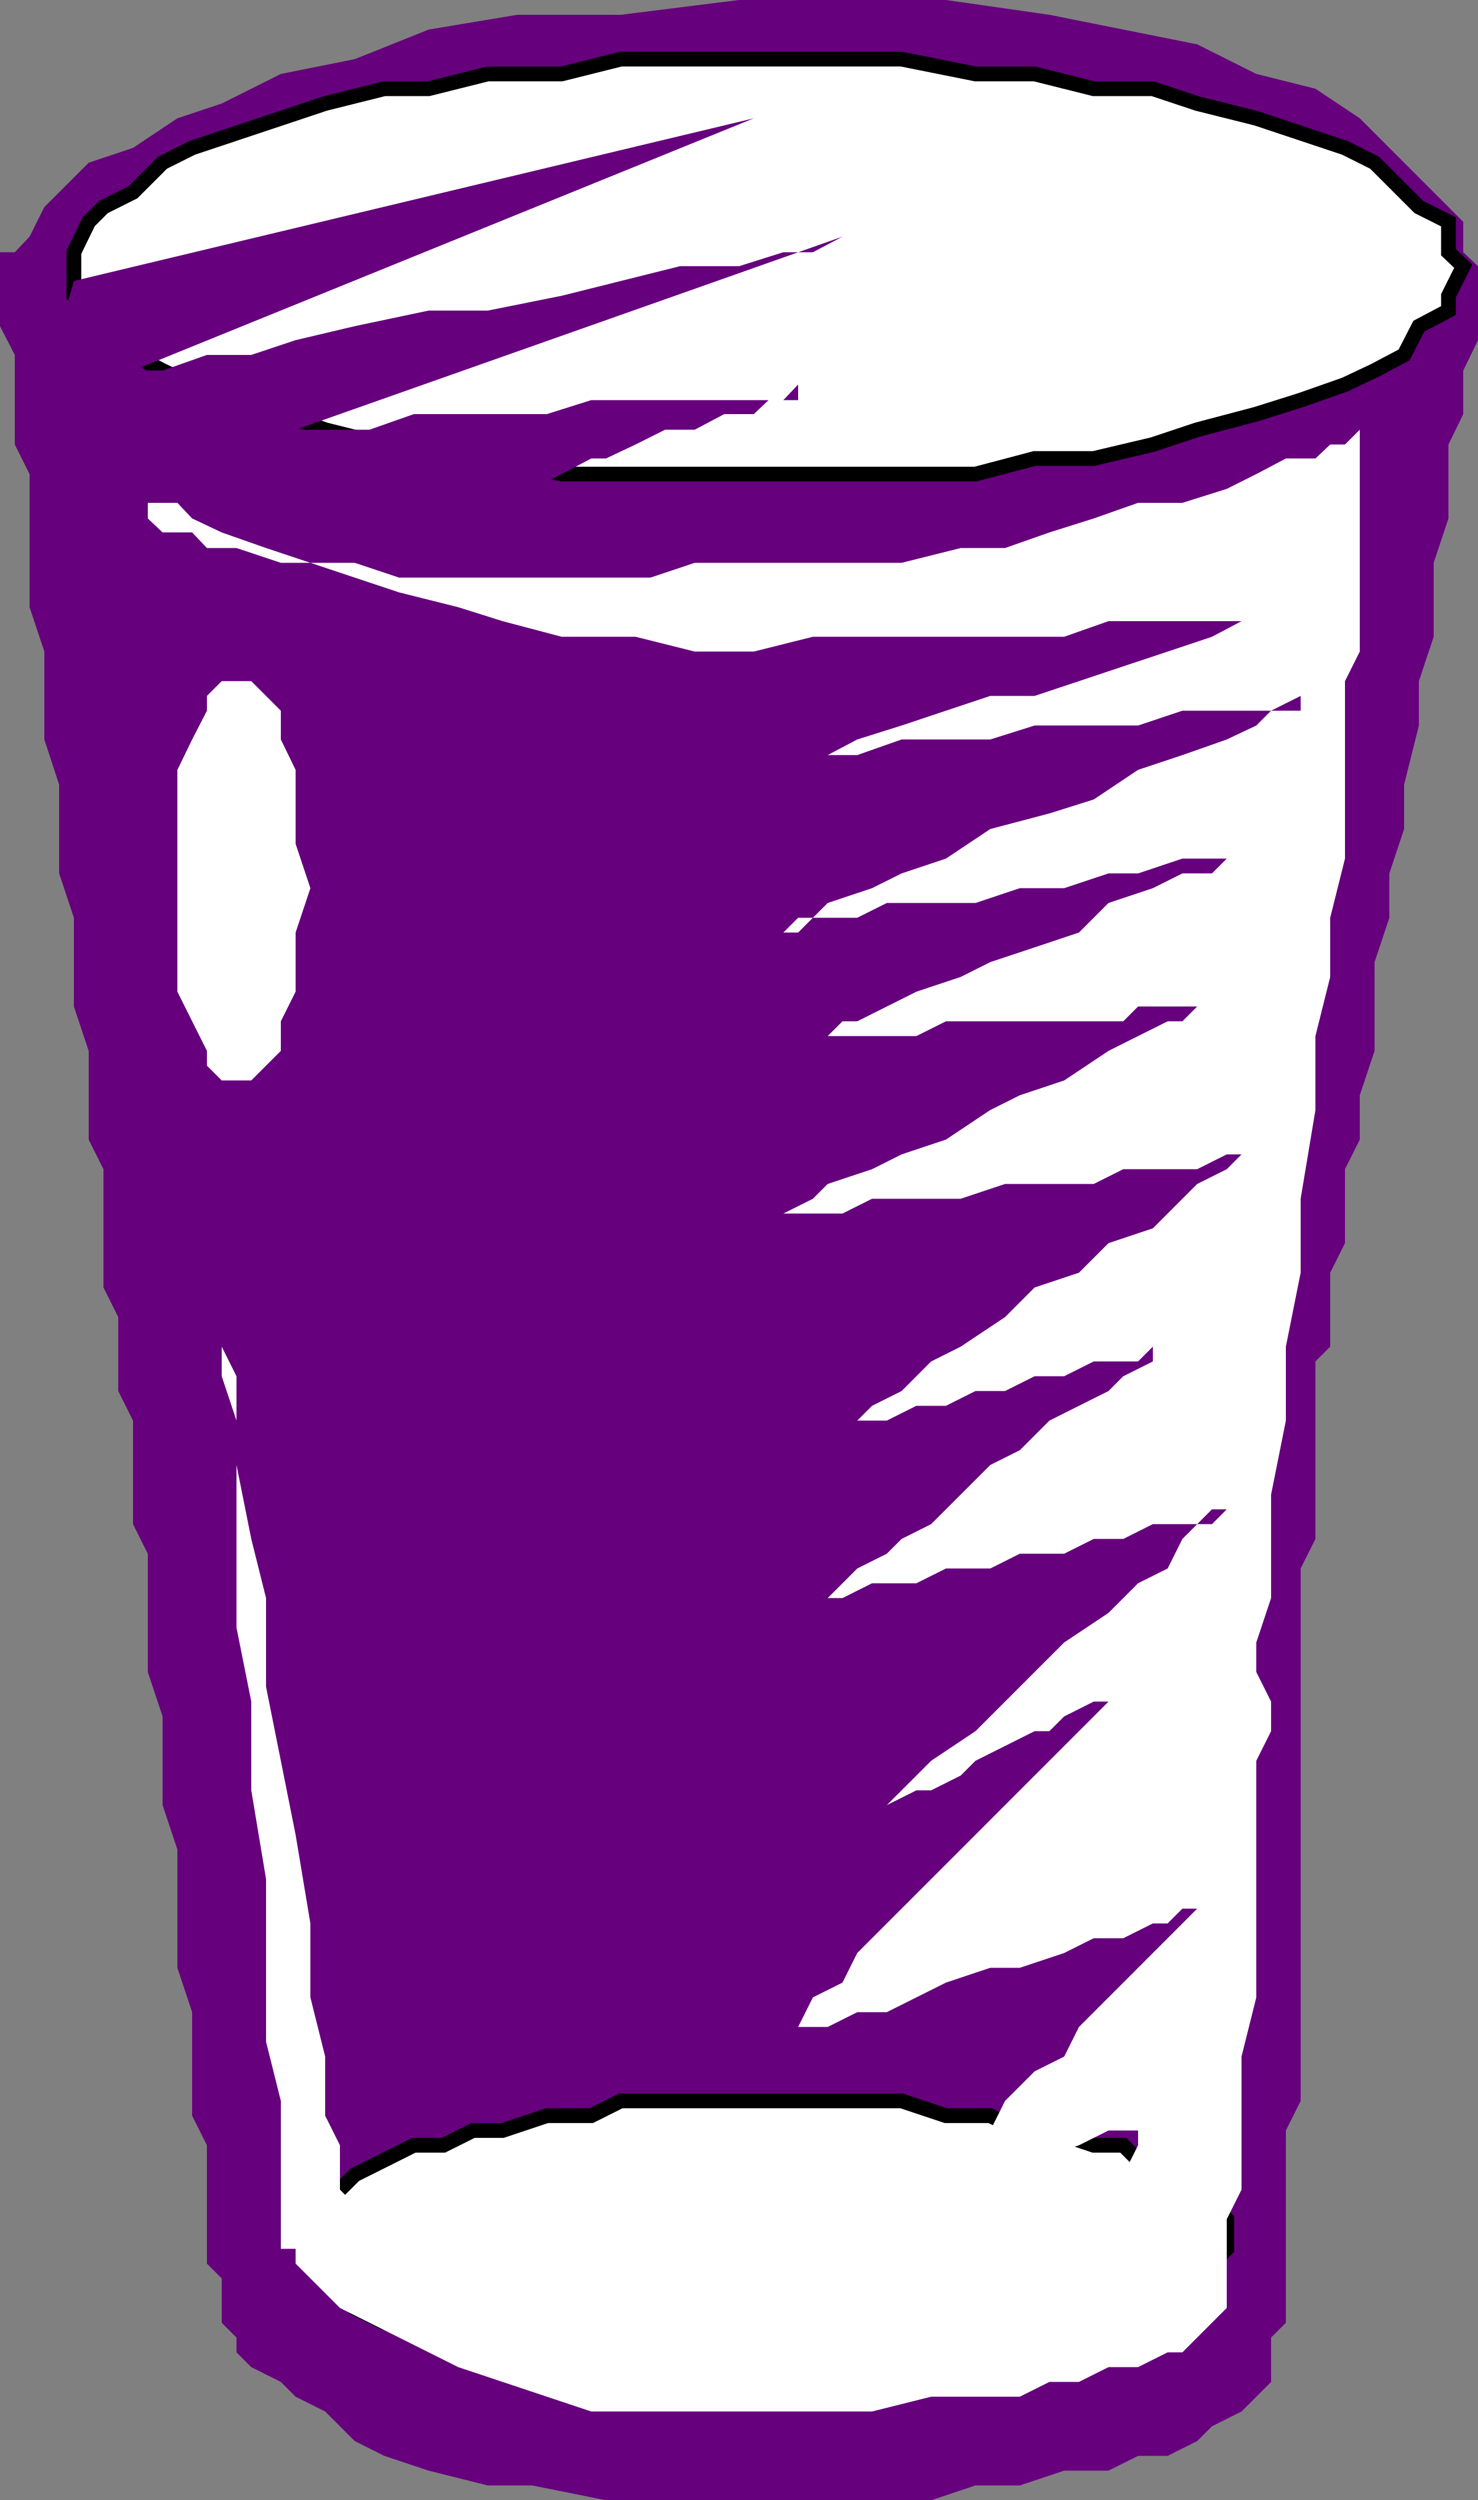
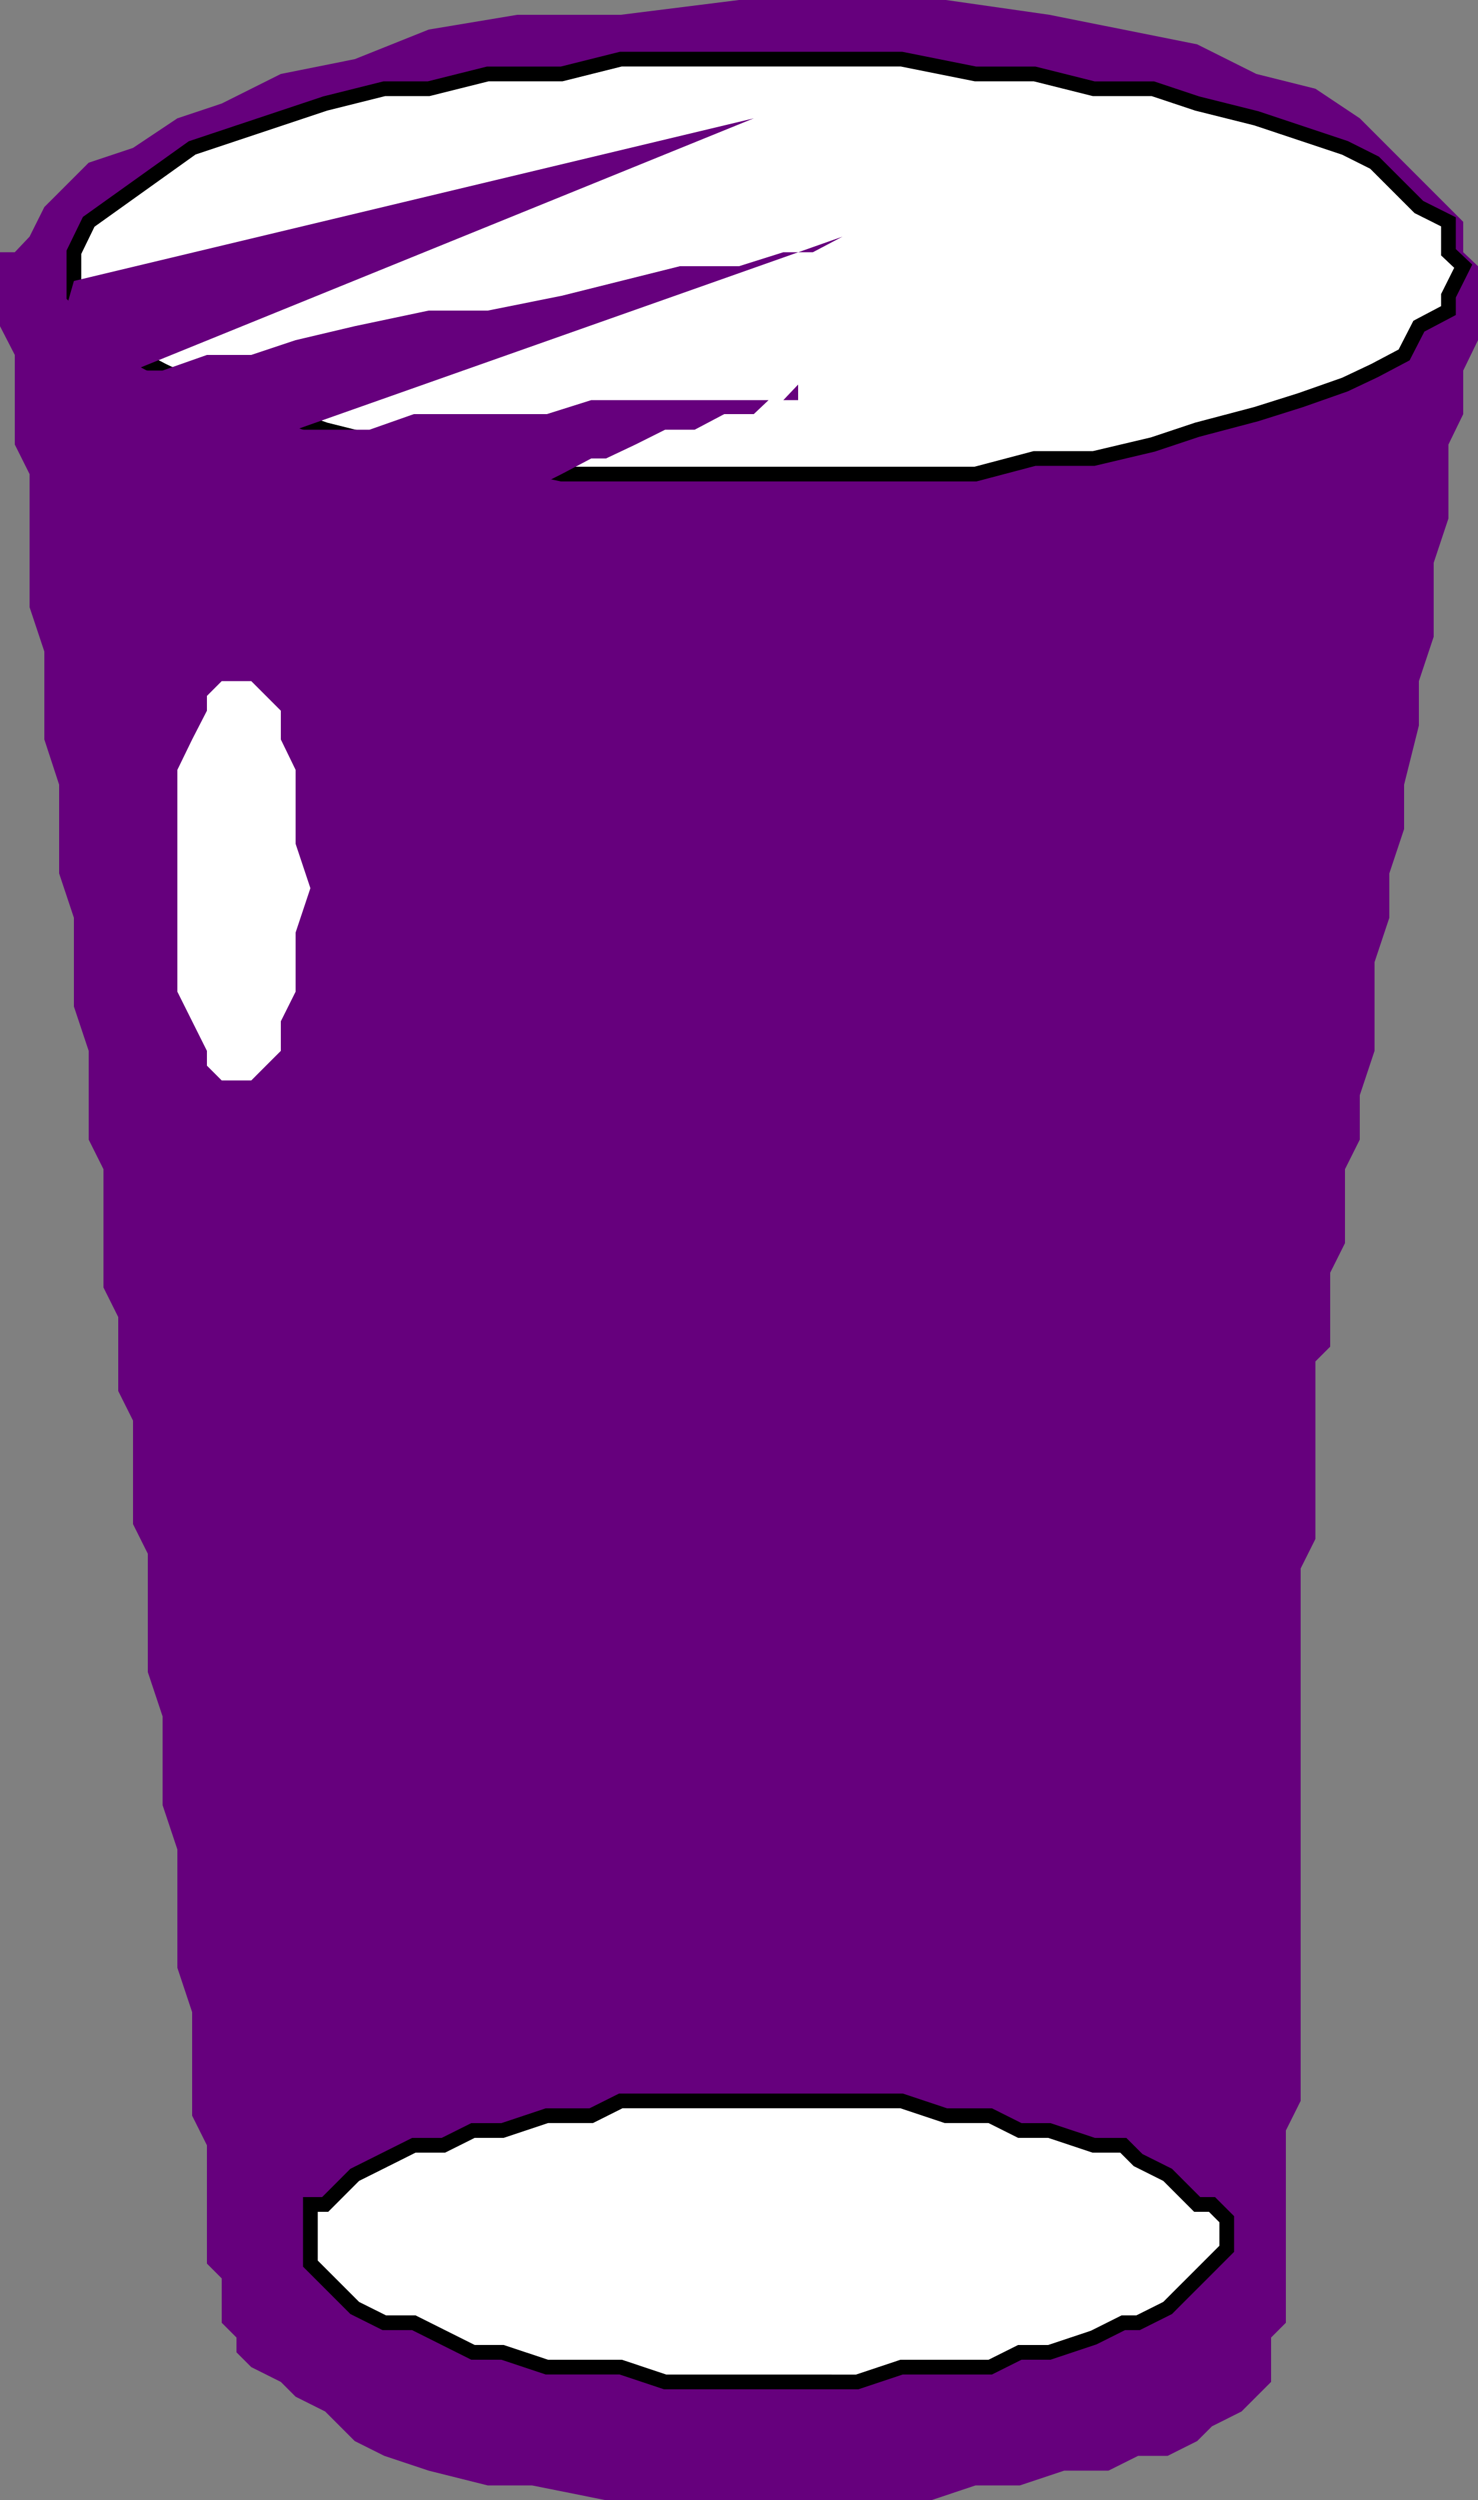
<svg xmlns="http://www.w3.org/2000/svg" width="360" height="608.602">
  <rect width="100%" height="100%" fill="#808080" stroke="none" />
  <path fill="#66007d" d="M0 64.8v14.598l3.602 7V108.2l3.601 7.2v32.4l3.598 10.8V180l3.601 11v21.602L18 223.398V245l3.602 10.8v21.598l3.601 7.204v28.796l3.598 7.204v18l3.601 7.199V371L36 378.2V407l3.602 10.8v21.598l3.601 10.801V479l3.598 10.8V515l3.601 7.2V551L54 554.602v10.796L57.602 569v3.602l3.601 3.597 7.2 3.602L72 583.398 79.203 587l7.2 7.2 7.199 3.6 10.8 3.598L118.801 605h10.8l18 3.602h79.2L237.6 605h10.801l10.801-3.602H270l7.203-3.597h7.2l7.199-3.602 3.601-3.597 7.2-3.602 3.597-3.602 3.602-3.597V569l3.601-3.602v-46.796l3.598-7.204V381.801l3.601-7.2v-43.203l3.598-3.597v-18l3.602-7.2v-18l3.601-7.203v-10.796l3.598-10.801v-21.602l3.601-10.8v-10.797L342 201.8V191l3.602-14.398V165.8l3.601-10.8v-18l3.598-10.8v-18l3.601-7.4V90.2L360 82.8v-18l-3.598-3.402V54l-25.199-25.2-10.8-7.198L306 18l-14.398-7.2-18-3.6-18-3.598L230.402 0H180l-28.797 3.602H126l-21.598 3.597-18 7.2-18 3.601L54 25.2l-10.797 3.6-10.8 7.2-10.801 3.602-7.2 7.199-3.601 3.597-3.598 7.204-3.601 3.796H0v3.403" />
-   <path fill="#fff" stroke="#000" stroke-miterlimit="10" stroke-width="3.583" d="M187.203 14.398h32.399l18 3.602H252l14.402 3.602h14.399l10.8 3.597L306 28.801l10.8 3.597L327.603 36l7.199 3.602L342 46.8l3.602 3.597L352.8 54v7.398l3.601 3.403-3.6 7.199v3.602l-7.2 3.796-3.601 7-7.2 3.801-7.198 3.403-10.801 3.796L306 100.801l-14.398 3.8L280.8 108.2l-14.399 3.403H252l-14.398 3.796H136.8l-18-3.796h-14.399l-10.8-3.403-14.399-3.597-10.8-3.801-10.801-3.403L46.8 93.602l-7.2-3.403-7.199-3.8-7.199-7-3.601-3.797L18 72V61.398L21.602 54l3.601-3.602 7.2-3.597 7.199-7.2L46.8 36l10.8-3.602 10.801-3.597 10.801-3.602 14.399-3.597h10.8l14.4-3.602h18l14.402-3.602h36m0 497h32.399l10.8 3.602h10.801l7.2 3.602h7.199l10.8 3.597h7.2l3.601 3.602 7.2 3.597L288 533l3.602 3.602h3.601l3.598 3.597v7.2L295.203 551l-3.601 3.602-3.602 3.597-3.598 3.602-7.199 3.597h-3.601l-7.2 3.602-10.8 3.602h-7.2l-7.199 3.597h-21.601l-10.801 3.602H162l-10.797-3.602h-18l-10.8-3.597h-7.2L108 569l-7.2-3.602h-7.198l-7.2-3.597L75.602 551v-14.398h3.601L82.801 533l3.601-3.602 7.2-3.597 7.199-3.602H108l7.203-3.597h7.2l10.8-3.602H144l7.203-3.602h36" />
-   <path fill="#fff" d="m331.203 104.602-3.601 3.597H324l-3.598 3.403h-7.199L306 115.398 298.8 119l-10.8 3.398h-10.797l-10.8 3.801-10.801 3.403-10.801 3.796H234L219.602 137h-50.399l-10.8 3.602h-61.2L86.403 137h-18l-10.801-3.602h-7.2l-3.601-3.796h-7.2L36 126.199v-3.8h7.203l3.598 3.8L54 129.602l10.8 3.796 21.602 7.204 10.801 3.597 14.399 3.602 10.8 3.398L136.801 155h18l14.402 3.602h14.399L198 155h61.203L270 151.2h43.203-10.8l-7.2 3.8-10.8 3.602-10.801 3.597-10.801 3.602L252 169.398h-10.797l-21.601 7.204L208.8 180l-7.2 3.8h-10.8 18l10.8-3.8h21.602L252 176.602h25.203L288 173h21.602l7.199-3.602V173h-7.2L306 176.602 298.8 180l-10.8 3.8-10.797 3.598-10.8 7.204L255.601 198l-14.399 3.8-10.8 7.2-10.801 3.602-7.2 3.597-10.8 3.602-3.602 3.597h-3.598l-3.6 3.602h3.601l3.598-3.602h10.8l7.2-3.597h21.602l10.8-3.602h10.801L270 212.602h7.203L288 209h10.8l3.602-3.602-3.601 3.602-3.598 3.602H288l-7.2 3.597-10.8 3.602-7.2 7.199-10.8 3.602-10.797 3.597-7.203 3.602-10.797 3.597L216 245l-7.2 3.602h-3.597l-3.601 3.597h21.601l7.2-3.597h43.199l3.601-3.602h18-3.601L288 248.602h-3.598l-7.199 3.597-7.203 3.602L259.203 263l-10.8 3.602-7.2 3.597-10.8 7.2L219.601 281l-7.2 3.602-10.8 3.597-3.602 3.602-7.2 3.597h-3.597 18l7.2-3.597H234l10.8-3.602h21.602l7.2-3.597h18L298.8 281h3.601l-3.601 3.602-7.2 3.597L280.8 299l-10.8 3.602-7.2 7.199-10.8 3.597-7.2 7.204L234 327.8l-7.2 3.597-7.198 7.204-7.2 3.597-3.601 3.602h-3.598H216l7.203-3.602h7.2l7.199-3.597h7.199L252 335h7.203l7.2-3.602h10.8l3.598-3.597h3.601-3.601v3.597L273.6 335l-3.6 3.602-7.2 3.597-7.198 3.602-7.2 7.199-7.199 3.602L234 363.8l-7.2 7.2-7.198 3.602-3.602 3.597-7.2 3.602-7.198 7.199h3.601l7.2-3.602h10.8l7.2-3.597h10.8l7.2-3.602h10.8l7.2-3.597h7.199L280.8 371h10.8l3.602-3.602h3.598L295.203 371h-3.601L288 374.602l-3.598 7.199-7.199 3.597-7.203 7.204-10.797 7.199L252 407l-14.398 14.398-10.801 7.204-3.598 3.597-7.203 7.2-3.598 3.601h-3.601 3.601l3.598-3.602 7.203-3.597h3.598l7.199-3.602 3.602-3.597L252 421.398h3.602l3.601-3.597 7.2-3.602H270l-3.598 3.602-3.601 3.597-3.598 3.602-7.203 7.2-7.2 7.198-7.198 7.204L223.203 461 216 468.2l-7.2 7.198-3.597 7.204-7.203 3.597-3.598 7.2-3.601 3.601 3.601-3.602h7.2l7.199-3.597H216l7.203-3.602 7.2-3.597 10.8-3.602h7.2l10.8-3.602 7.2-3.597h7.199l7.199-3.602h3.601l3.598-3.597h3.602L288 468.199l-3.598 3.602-3.601 3.597-7.2 7.204-3.601 3.597-7.2 7.2-3.597 7.203-7.203 3.597-7.2 7.2-3.597 7.203-7.203 3.597-3.598 3.602-3.601 3.597V533l7.199-3.602h7.203L252 525.801l10.8-3.602 7.2-3.597h7.203l3.598-3.602-3.598 3.602v3.597l-3.601 7.2-7.2 7.203-7.199 10.796L252 551l-7.2 7.2-14.398 3.6h-72l-3.601-3.6h-18L126 554.601 115.203 551l-10.8-3.602-7.2-3.597L90 540.199 82.8 533v-10.8l-3.597-7.2v-14.398l-3.601-14.403v-18L72 446.602l-3.598-18-3.601-18V389l-3.598-14.398-3.601-18V335L54 327.8v-3.6V335l3.602 10.8v50.4l3.601 18v21.6l3.598 21.598V497l3.601 14.398v36H72V551l3.602 3.602 3.601 3.597 3.598 3.602L90 565.398 97.203 569l7.2 3.602 7.199 3.597 10.8 3.602 10.801 3.597L144 587h68.402l14.399-3.602h21.601l7.2-3.597h7.199l7.199-3.602h7.203l7.2-3.597H288l10.8-10.801v-21.602l3.602-7.199v-32.398L306 486.199v-57.597l3.602-7.204V414.2L306 407v-7.2l3.602-10.8v-25.2l3.601-18v-18l3.598-18v-18l3.601-21.6v-18L324 237.8v-14.402L327.602 209v-43.2l3.601-7.198v-54" />
+   <path fill="#fff" stroke="#000" stroke-miterlimit="10" stroke-width="3.583" d="M187.203 14.398h32.399l18 3.602H252l14.402 3.602h14.399l10.8 3.597L306 28.801l10.8 3.597L327.603 36l7.199 3.602L342 46.8l3.602 3.597L352.8 54v7.398l3.601 3.403-3.6 7.199v3.602l-7.2 3.796-3.601 7-7.2 3.801-7.198 3.403-10.801 3.796L306 100.801l-14.398 3.8L280.8 108.2l-14.399 3.403H252l-14.398 3.796H136.8l-18-3.796h-14.399l-10.8-3.403-14.399-3.597-10.8-3.801-10.801-3.403L46.8 93.602l-7.2-3.403-7.199-3.8-7.199-7-3.601-3.797L18 72V61.398L21.602 54L46.8 36l10.8-3.602 10.801-3.597 10.801-3.602 14.399-3.597h10.8l14.4-3.602h18l14.402-3.602h36m0 497h32.399l10.8 3.602h10.801l7.2 3.602h7.199l10.8 3.597h7.2l3.601 3.602 7.2 3.597L288 533l3.602 3.602h3.601l3.598 3.597v7.2L295.203 551l-3.601 3.602-3.602 3.597-3.598 3.602-7.199 3.597h-3.601l-7.2 3.602-10.8 3.602h-7.2l-7.199 3.597h-21.601l-10.801 3.602H162l-10.797-3.602h-18l-10.8-3.597h-7.2L108 569l-7.2-3.602h-7.198l-7.2-3.597L75.602 551v-14.398h3.601L82.801 533l3.601-3.602 7.2-3.597 7.199-3.602H108l7.203-3.597h7.2l10.8-3.602H144l7.203-3.602h36" />
  <path fill="#fff" d="M57.602 165.8h3.601l7.2 7.2v7L72 187.398v18l3.602 10.801L72 227v14.398l-3.598 7.204v7.199l-3.601 3.597L61.203 263H54l-3.598-3.602v-3.597l-3.601-7.2-3.598-7.203v-54L46.801 180l3.601-7v-3.602L54 165.801h3.602" />
  <path fill="#66007d" d="m18 68.398 165.602-39.597-151.2 61.398h7.2l10.8-3.8h10.801L72 82.8l14.402-3.403 18-3.796h14.399l18-3.602 14.402-3.602 14.399-3.597H180l10.8-3.403h7.2l7.203-3.796-133.203 47h18l10.8-3.801h32.403L144 97.398h46.8l3.602-3.796v3.796h-7.199l-3.601 3.403h-7.2l-7.199 3.8H162l-7.2 3.598-7.198 3.403H144l-7.2 3.796-7.198 3.602h-7.2l-3.601 3.398h-7.2L108 119H93.602l-7.2-3.602h-18l-3.601-3.796H54l-7.2-3.403-7.198-3.597-7.2-3.801-7.199-3.403H18l-3.598-3.796h-3.601L18 68.398" />
</svg>